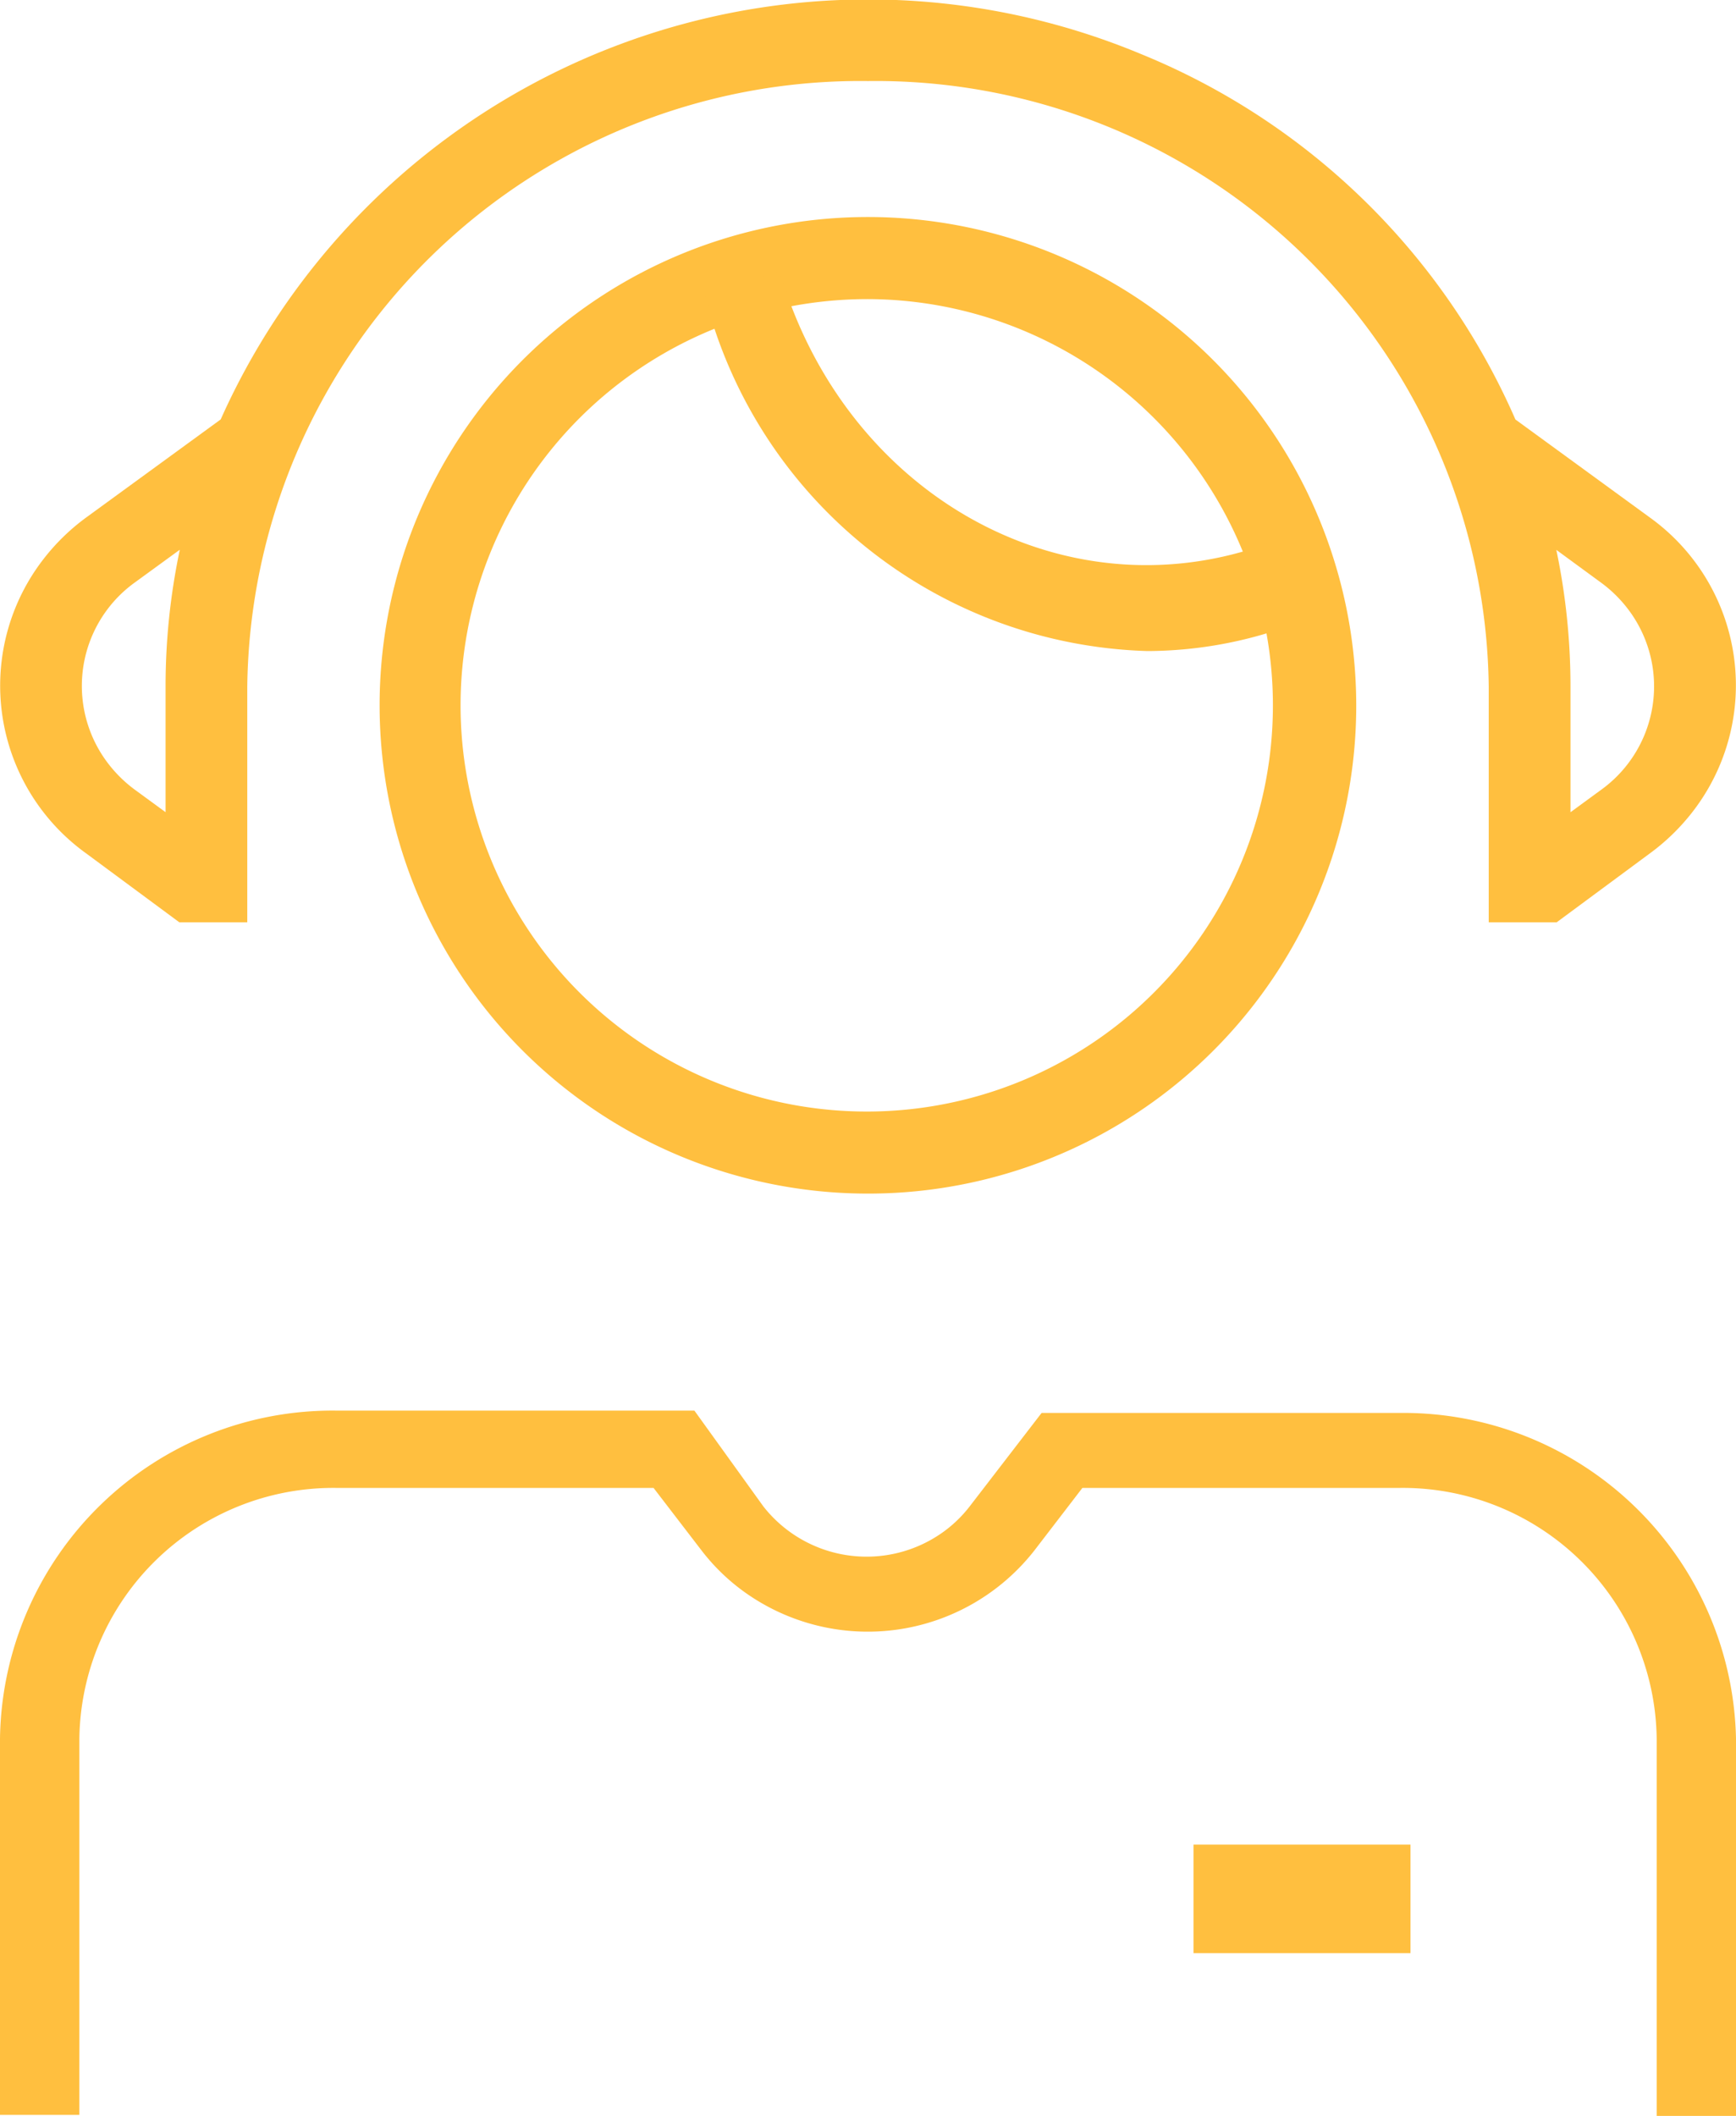
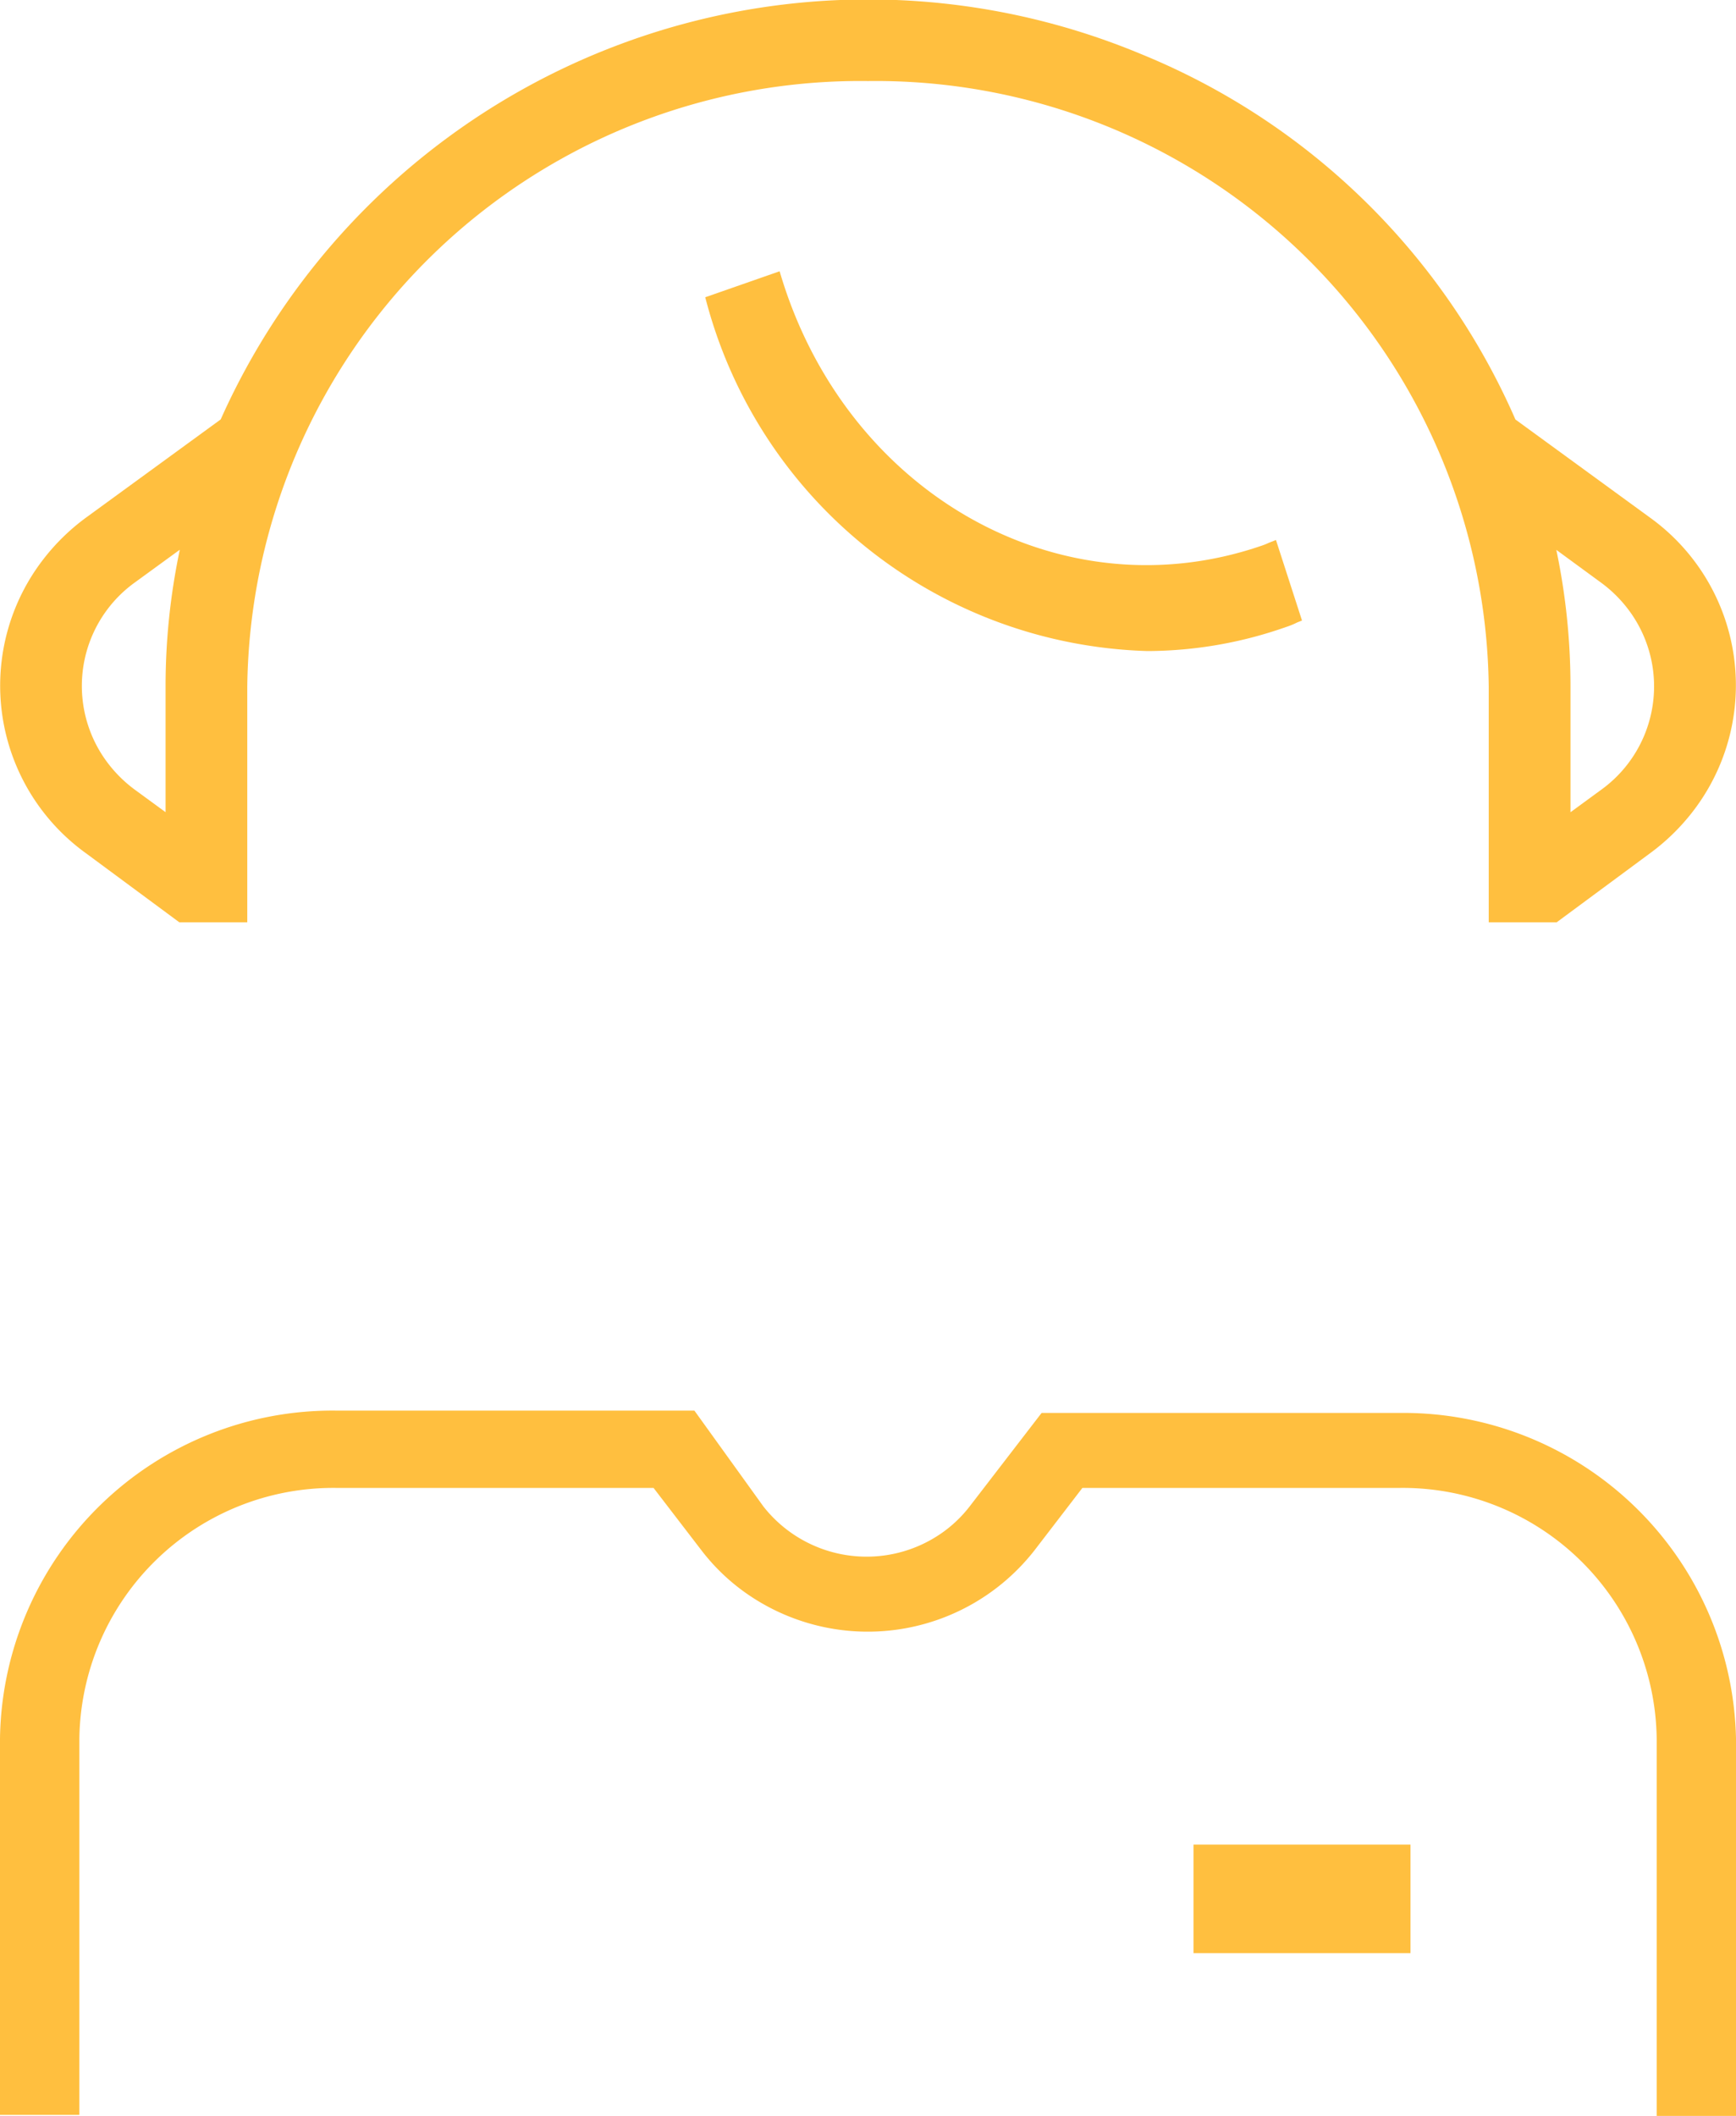
<svg xmlns="http://www.w3.org/2000/svg" width="32" height="39" viewBox="0 0 32 39">
  <g id="sales2" transform="translate(0 -13)">
    <g id="Group_419" data-name="Group 419" transform="translate(0 13)">
      <path id="Path_2074" data-name="Path 2074" d="M32,39H30.538V32.042A4.683,4.683,0,0,0,25.8,27.425H19.952l-.882,1.149a3.9,3.9,0,0,1-5.361.76,3.764,3.764,0,0,1-.78-.76l-.882-1.149H6.2a4.683,4.683,0,0,0-4.737,4.617v6.939H0V32.042A6.131,6.131,0,0,1,6.2,26h6.6l1.272,1.767a2.419,2.419,0,0,0,3.33.459,2.356,2.356,0,0,0,.471-.459L19.2,26.043h6.6a6.133,6.133,0,0,1,6.2,6Z" fill="#ffbf3f" fill-rule="evenodd" />
      <path id="Path_2075" data-name="Path 2075" d="M22,34h4v2H22Z" fill="#ffbf3f" fill-rule="evenodd" />
-       <path id="Path_2076" data-name="Path 2076" d="M15.976,22a9,9,0,1,1,8.6-11.722h0A8.994,8.994,0,0,1,15.976,22Zm0-16.487a7.58,7.58,0,0,0-2.256.349,7.487,7.487,0,1,0,9.395,4.88l0-.008h0A7.491,7.491,0,0,0,15.976,5.513Z" fill="#ffbf3f" fill-rule="evenodd" />
      <path id="Path_2077" data-name="Path 2077" d="M21.152,12A8.675,8.675,0,0,1,13,5.479L14.371,5c1.194,4.086,5.172,6.344,8.9,5.053a1.112,1.112,0,0,0,.115-.047l.134-.053L24,11.437l-.091.037a1.421,1.421,0,0,1-.206.084A7.743,7.743,0,0,1,21.152,12Z" fill="#ffbf3f" fill-rule="evenodd" />
      <path id="Path_2078" data-name="Path 2078" d="M28.694,17H27.442V12.655A11.3,11.3,0,0,0,16,1.494,11.3,11.3,0,0,0,4.558,12.655V17H3.306L1.582,15.725A3.807,3.807,0,0,1,.8,10.307a3.924,3.924,0,0,1,.785-.766l2.483-1.81A13.071,13.071,0,0,1,21.027.994a12.8,12.8,0,0,1,6.907,6.738l2.483,1.81a3.807,3.807,0,0,1,.785,5.418,3.926,3.926,0,0,1-.785.766ZM3.311,10.135l-.824.6A2.35,2.35,0,0,0,2,14.081a2.432,2.432,0,0,0,.489.477l.563.412V12.65a12.181,12.181,0,0,1,.261-2.511Zm25.377,0a12.228,12.228,0,0,1,.261,2.516v2.32l.563-.412A2.35,2.35,0,0,0,30,11.215a2.416,2.416,0,0,0-.489-.477Z" fill="#ffbf3f" fill-rule="evenodd" />
    </g>
  </g>
</svg>